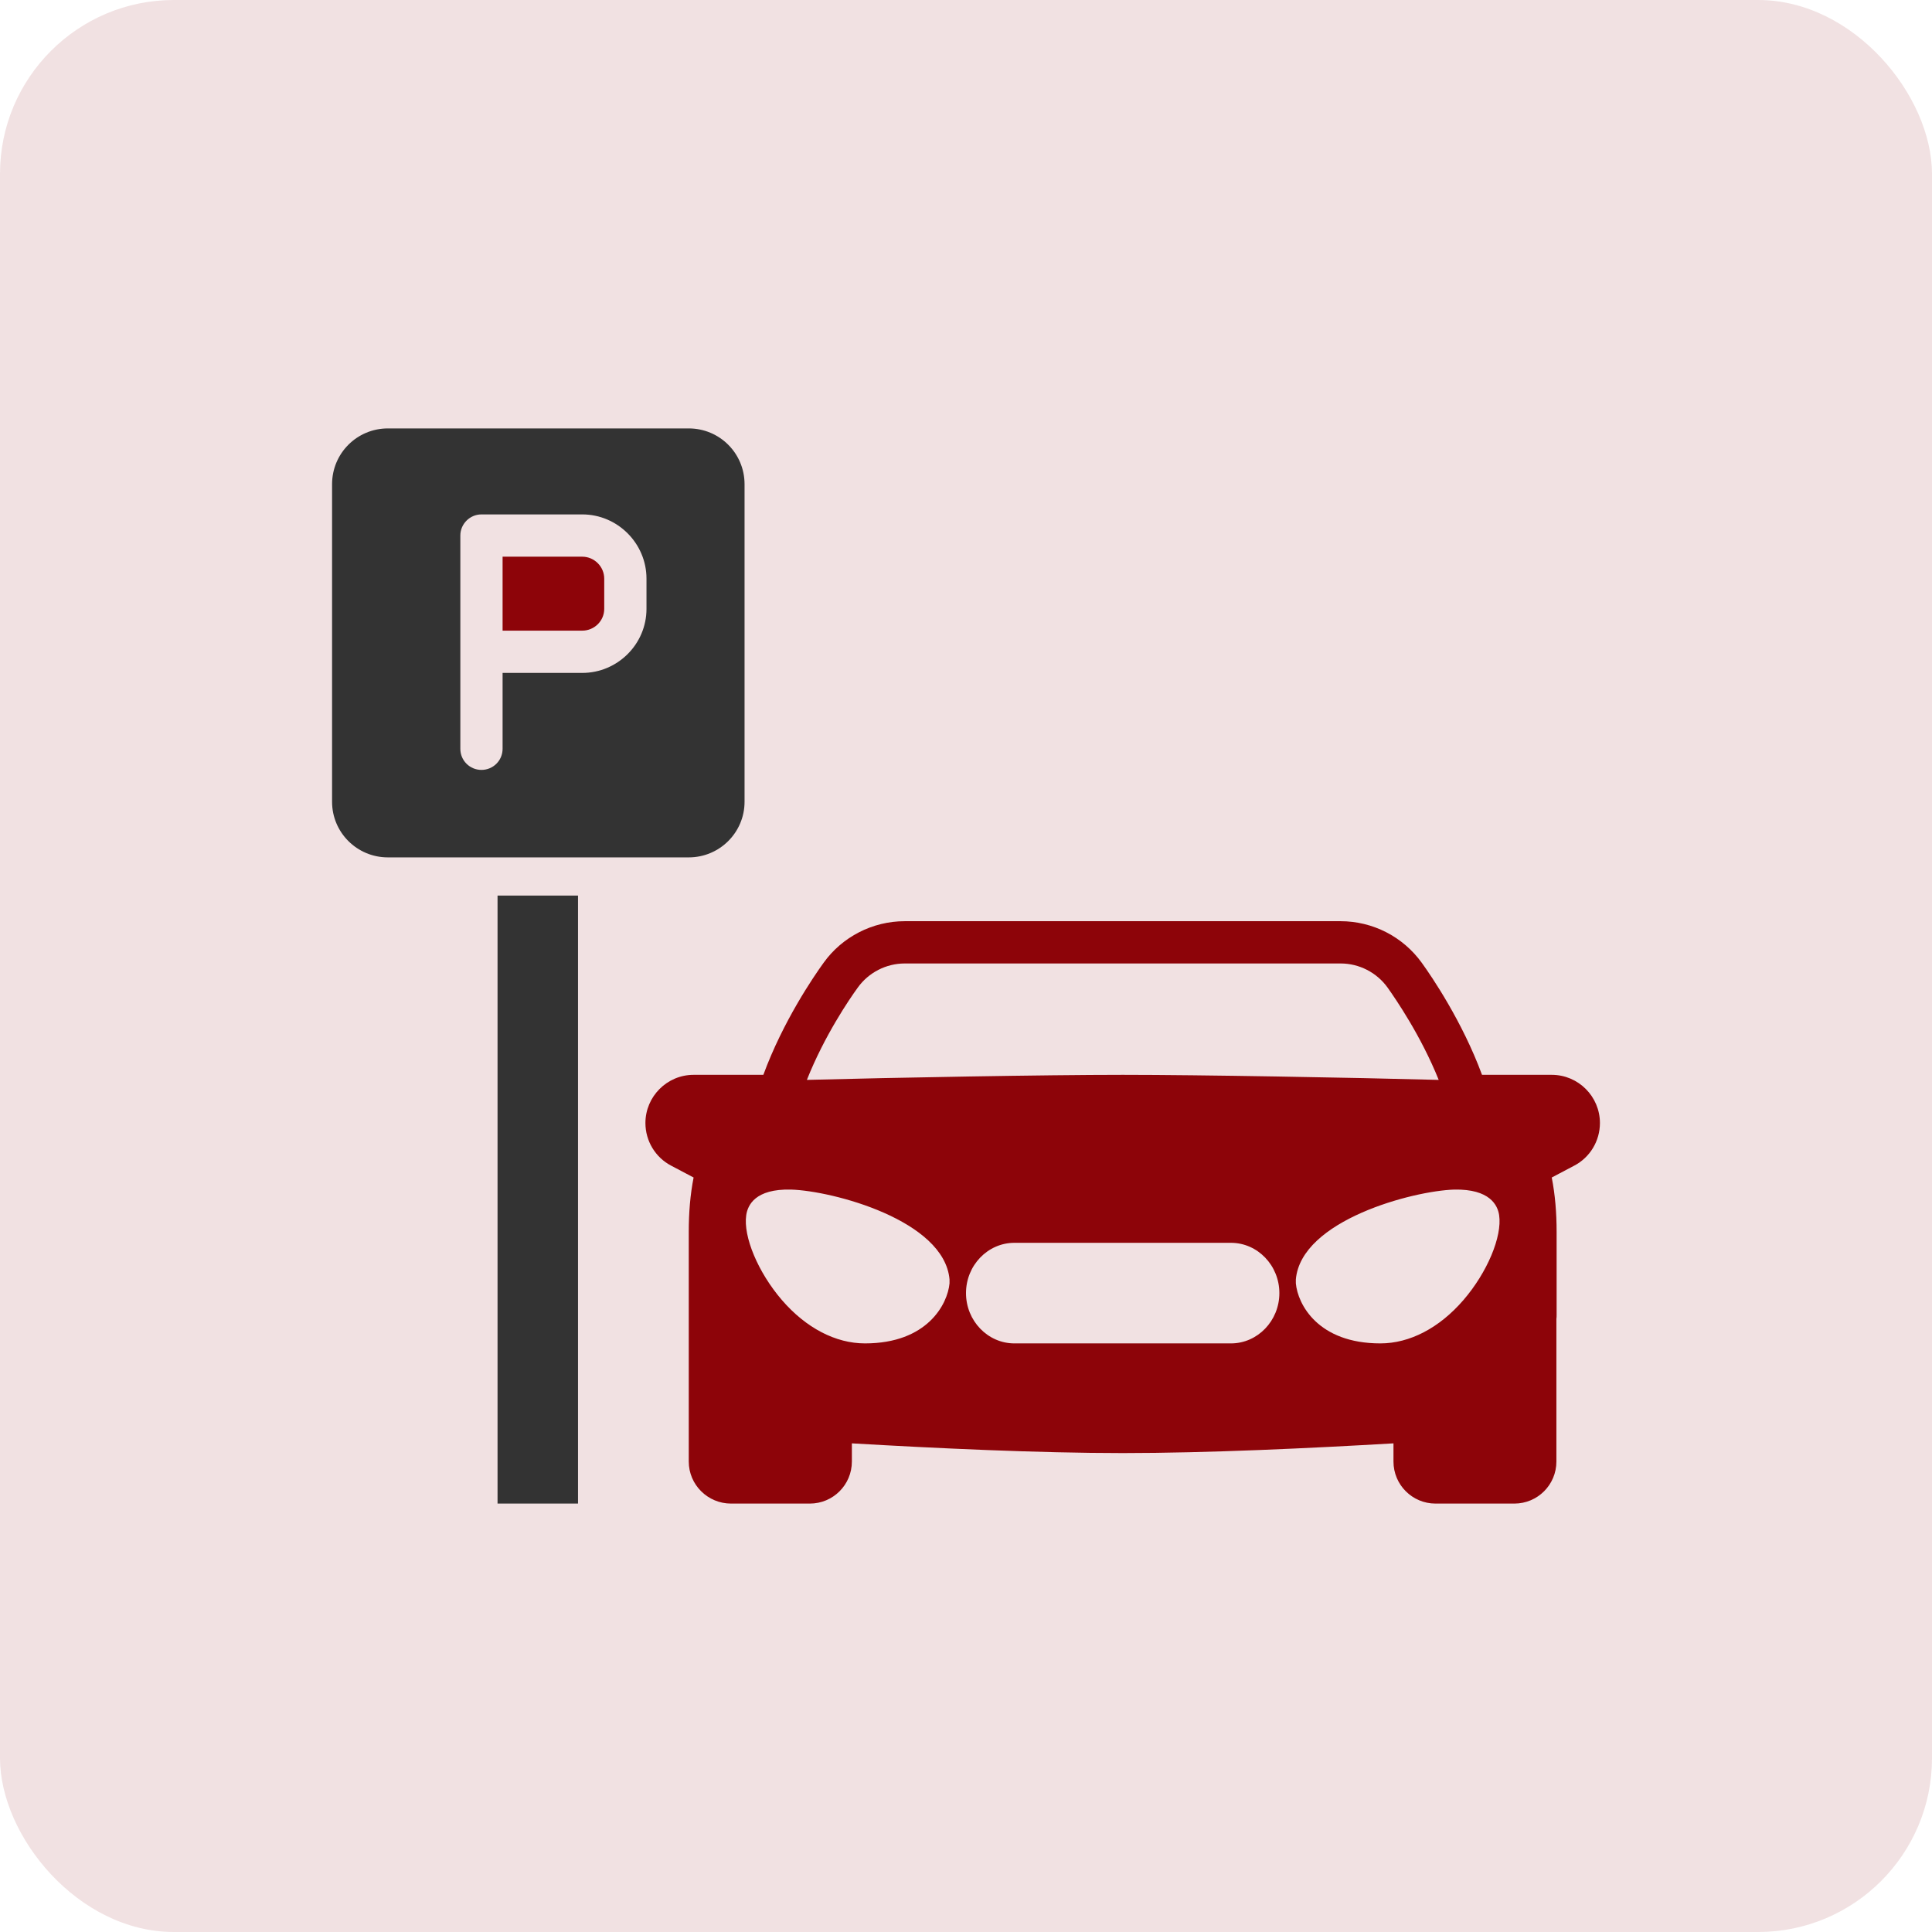
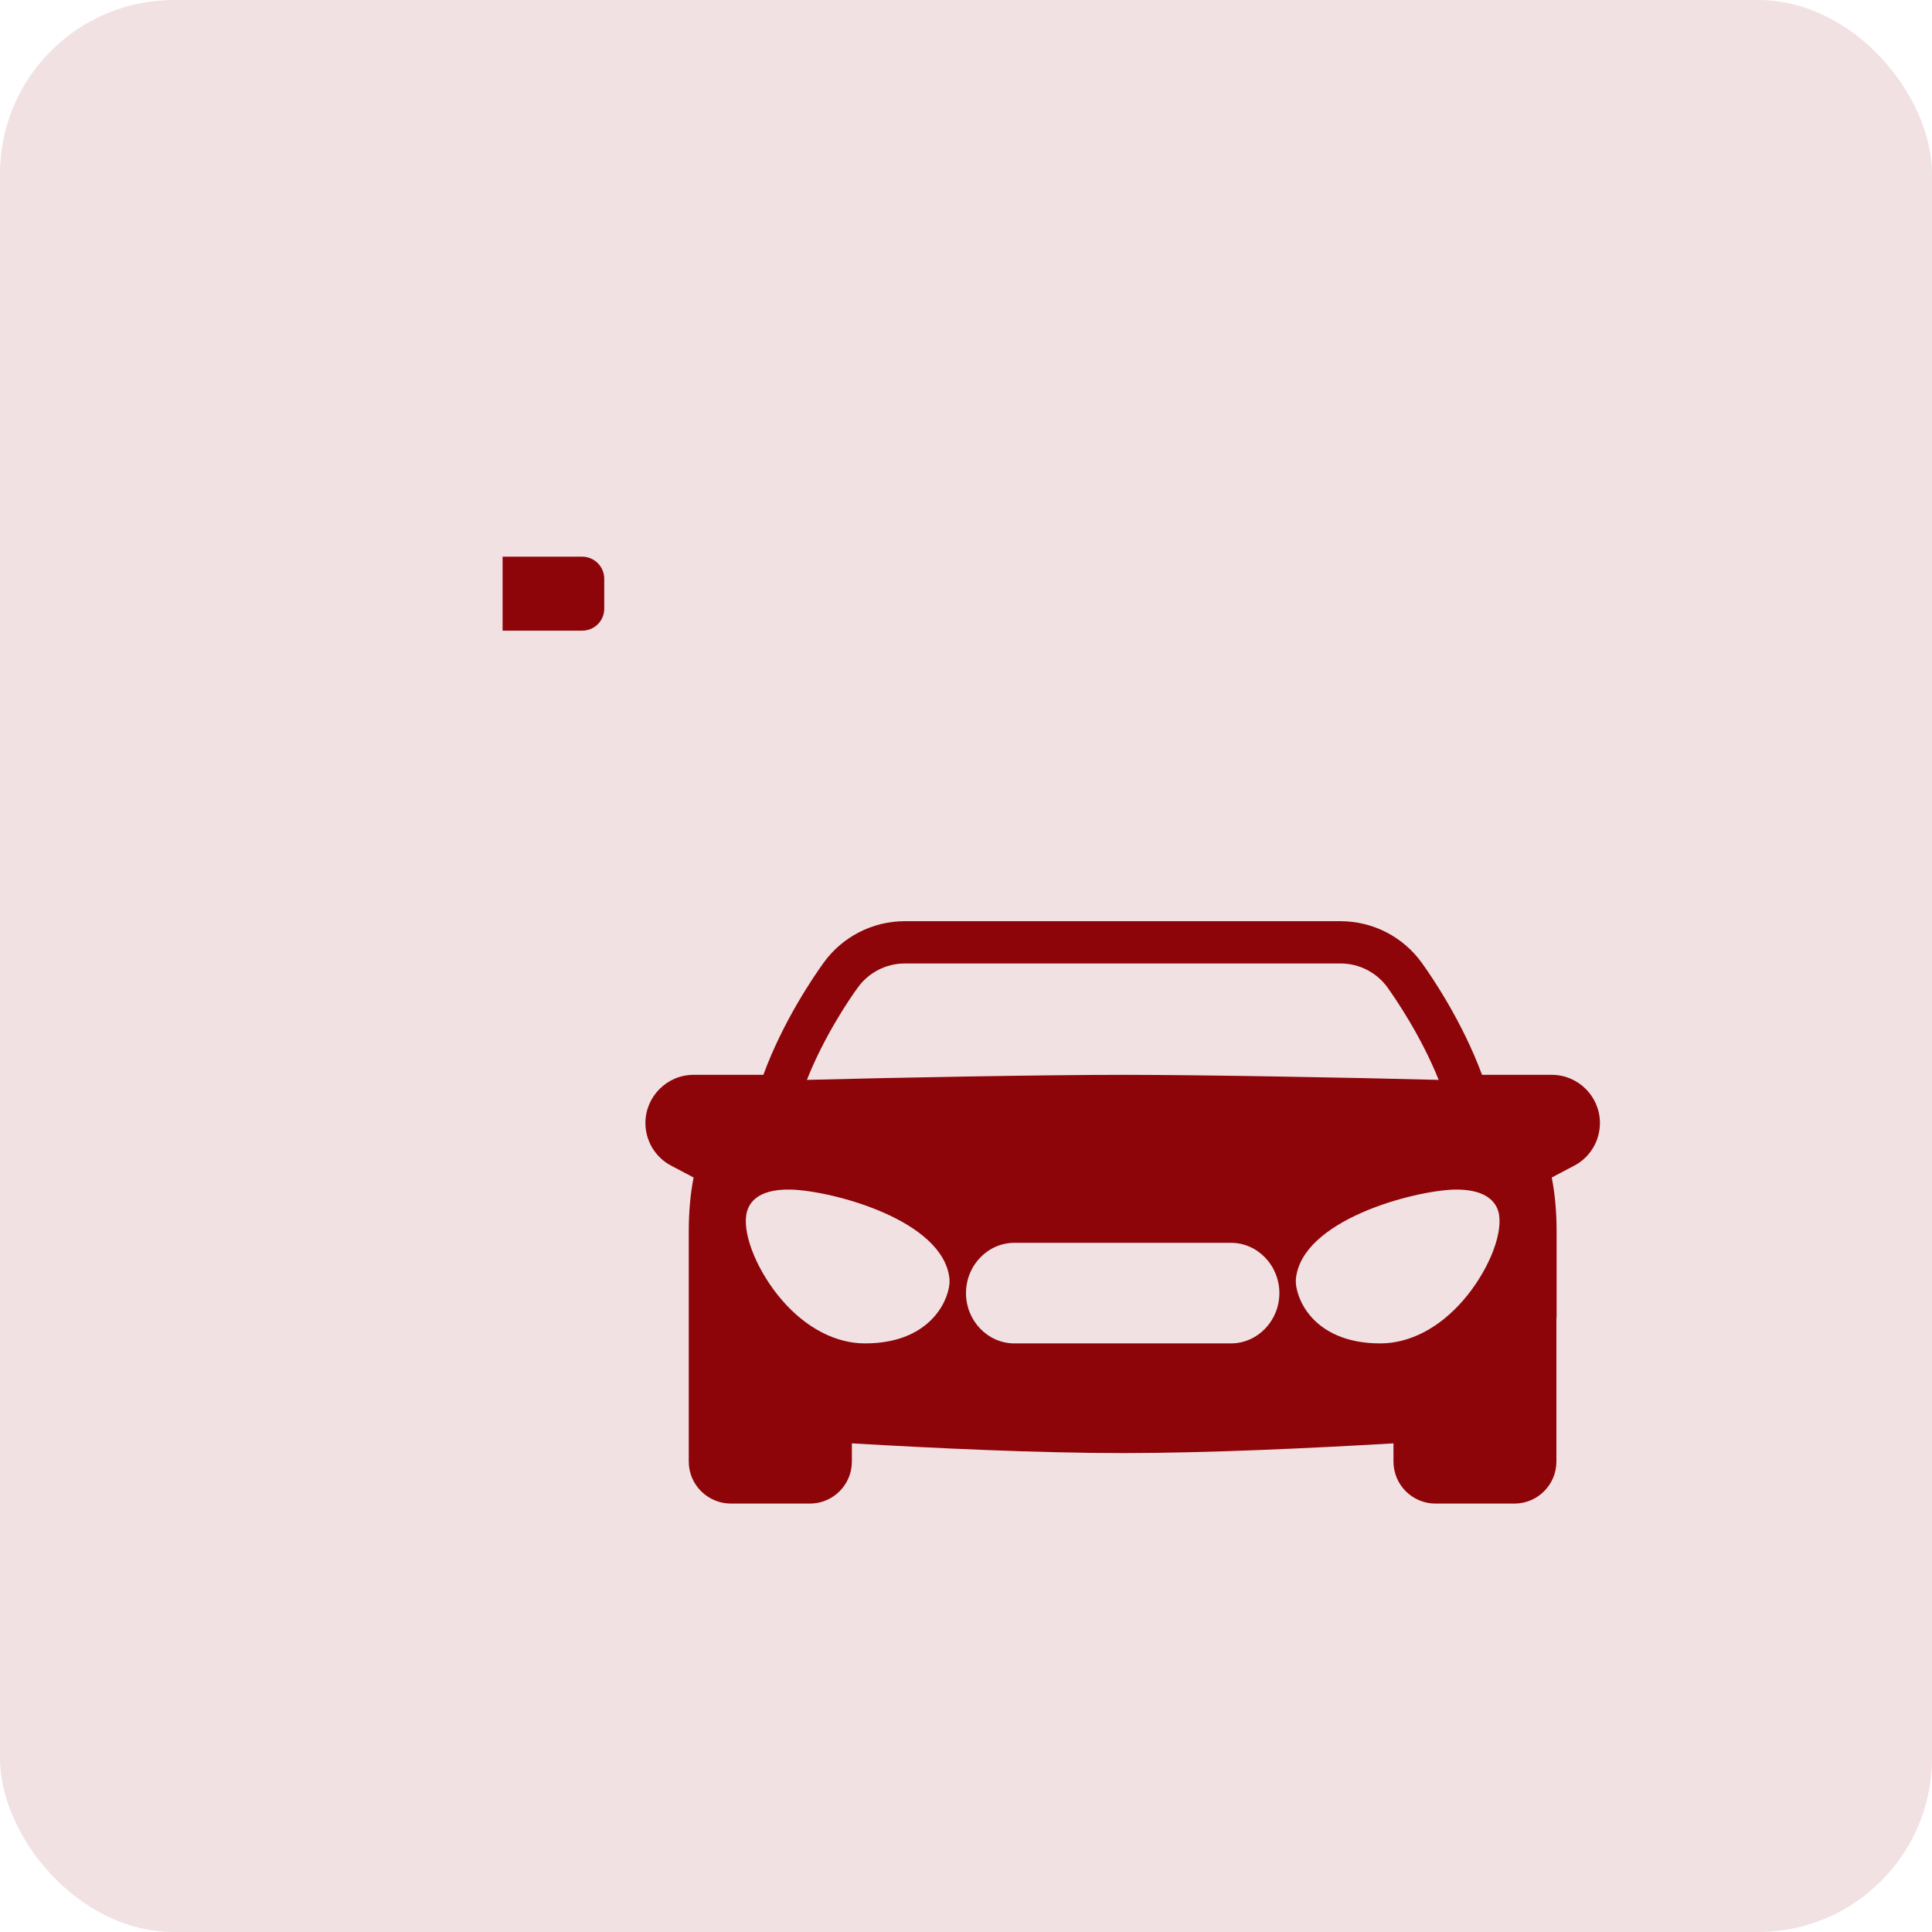
<svg xmlns="http://www.w3.org/2000/svg" width="100" height="100" viewBox="0 0 100 100" fill="none">
  <rect width="100" height="100" rx="9" fill="#8D0409" fill-opacity="0.12" />
-   <path d="M38.538 41.501V25.062C38.538 23.465 37.247 22.175 35.65 22.175H20.075C18.478 22.175 17.188 23.465 17.188 25.062V41.501C17.188 43.087 18.478 44.378 20.075 44.378H35.65C37.247 44.378 38.538 43.087 38.538 41.501ZM33.462 31.515C33.462 33.342 31.964 34.83 30.137 34.83H26.014V38.756C26.014 39.369 25.522 39.85 24.92 39.85C24.319 39.85 23.827 39.369 23.827 38.756V27.72C23.827 27.119 24.319 26.626 24.92 26.626H30.137C31.964 26.626 33.462 28.125 33.462 29.951V31.515ZM26.587 46.354H25.753V77.825H29.918V46.354H29.083H26.587Z" fill="#333333" />
  <path d="M30.137 28.814H26.014V32.642H30.137C30.761 32.642 31.275 32.139 31.275 31.515V29.951C31.275 29.328 30.761 28.814 30.137 28.814ZM80.318 55.633H76.709C75.692 52.877 74.106 50.547 73.592 49.836C73.112 49.17 72.482 48.627 71.751 48.252C71.021 47.878 70.213 47.682 69.392 47.681H46.828C45.165 47.681 43.59 48.49 42.628 49.836C42.114 50.547 40.528 52.865 39.511 55.633H35.901C34.523 55.633 33.407 56.759 33.407 58.127C33.407 59.056 33.922 59.909 34.742 60.336L35.901 60.948C35.726 61.834 35.65 62.775 35.65 63.759V75.648C35.65 76.852 36.634 77.825 37.837 77.825H41.917C43.12 77.825 44.093 76.852 44.093 75.648V74.708C48.392 74.959 53.718 75.211 58.115 75.211C62.512 75.211 67.828 74.959 72.126 74.708V75.648C72.126 76.852 73.1 77.825 74.303 77.825H78.382C79.585 77.825 80.559 76.852 80.559 75.648V68.266C80.57 68.2 80.57 68.123 80.57 68.058V63.759C80.57 62.775 80.493 61.834 80.318 60.948L81.478 60.336C82.298 59.909 82.812 59.056 82.812 58.127C82.812 56.759 81.697 55.633 80.318 55.633ZM44.4 51.115C44.957 50.339 45.865 49.869 46.828 49.869H69.392C70.354 49.869 71.262 50.339 71.82 51.115C72.246 51.717 73.548 53.609 74.467 55.895C69.939 55.775 62.129 55.633 58.115 55.633C54.101 55.633 46.303 55.775 41.764 55.895C42.672 53.609 43.962 51.717 44.4 51.115ZM49.147 66.428C49.048 67.5 47.998 69.534 44.772 69.534C43.251 69.534 41.72 68.736 40.473 67.292C39.237 65.859 38.461 64 38.625 62.895C38.701 62.381 39.084 61.528 40.943 61.572C43.098 61.637 48.873 63.158 49.147 66.22V66.428ZM63.715 69.534H52.504C51.126 69.534 50 68.364 50 66.931C50 65.498 51.126 64.328 52.504 64.328H63.715C65.093 64.328 66.22 65.498 66.22 66.931C66.22 68.364 65.093 69.534 63.715 69.534ZM75.746 67.292C74.5 68.736 72.968 69.534 71.448 69.534C68.21 69.534 67.171 67.5 67.073 66.428V66.22C67.347 63.158 73.132 61.637 75.276 61.572C77.114 61.539 77.518 62.381 77.595 62.895C77.759 64 76.982 65.859 75.746 67.292Z" fill="#8D0409" />
</svg>